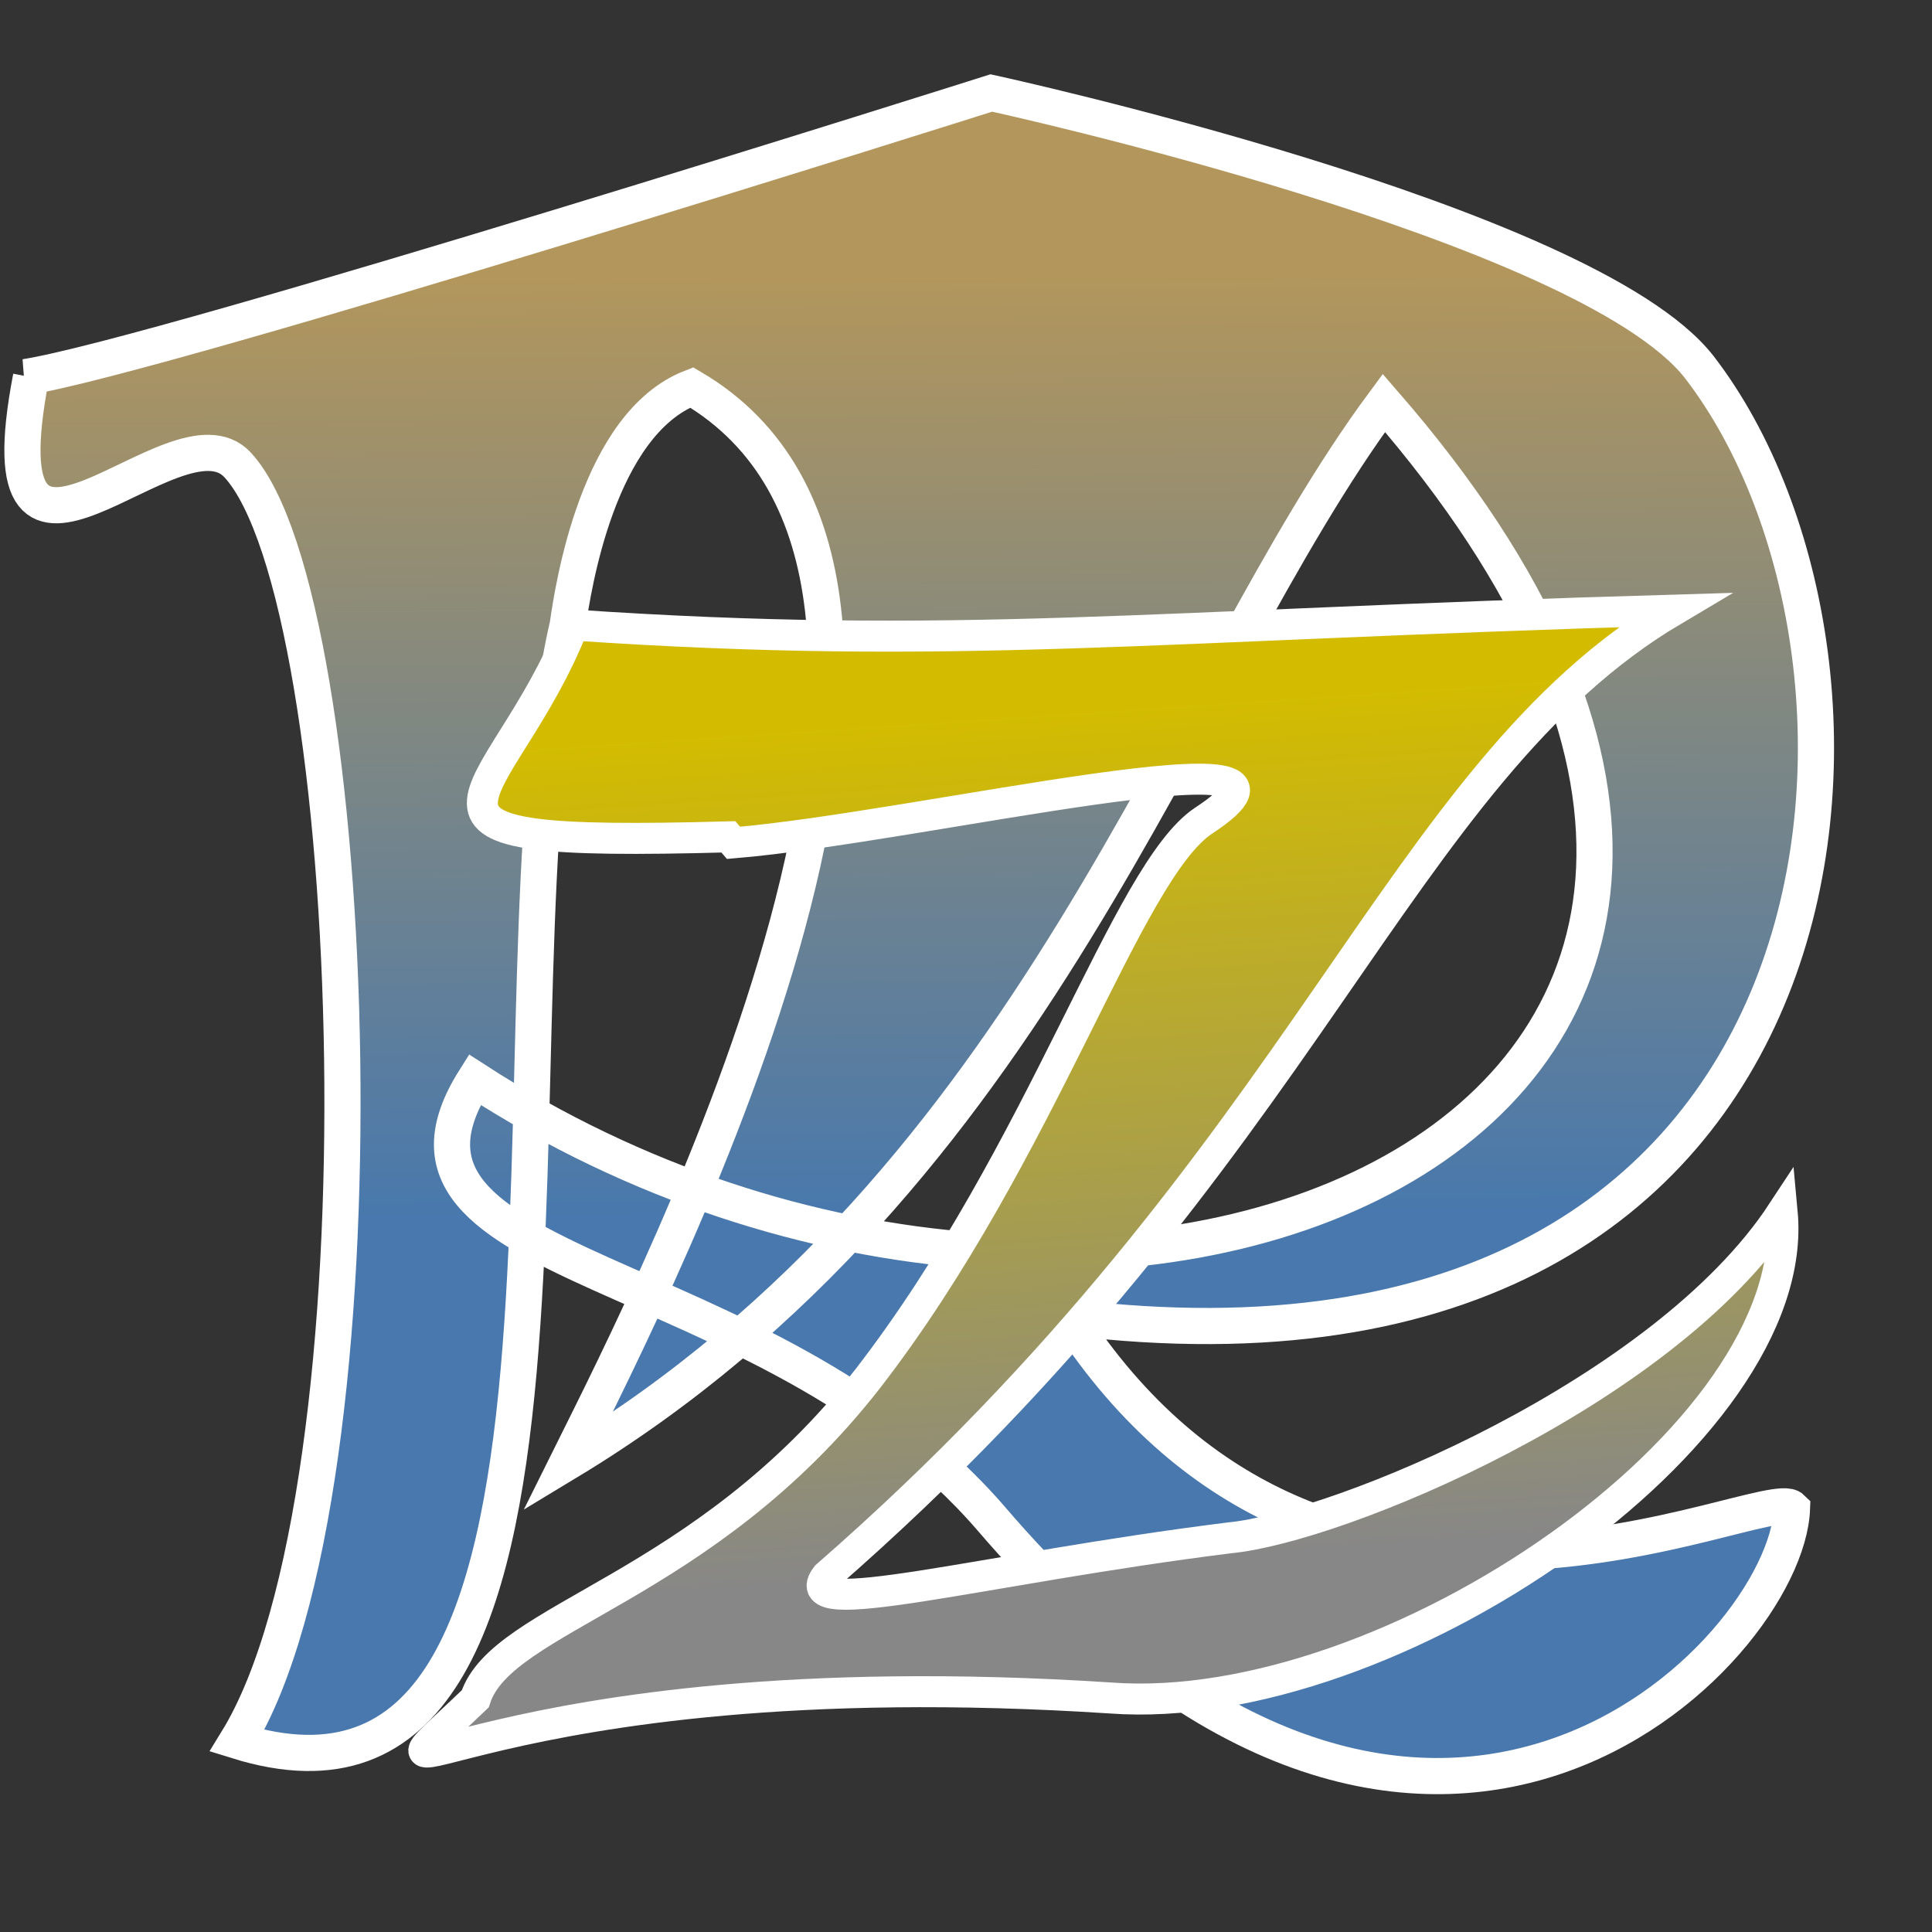
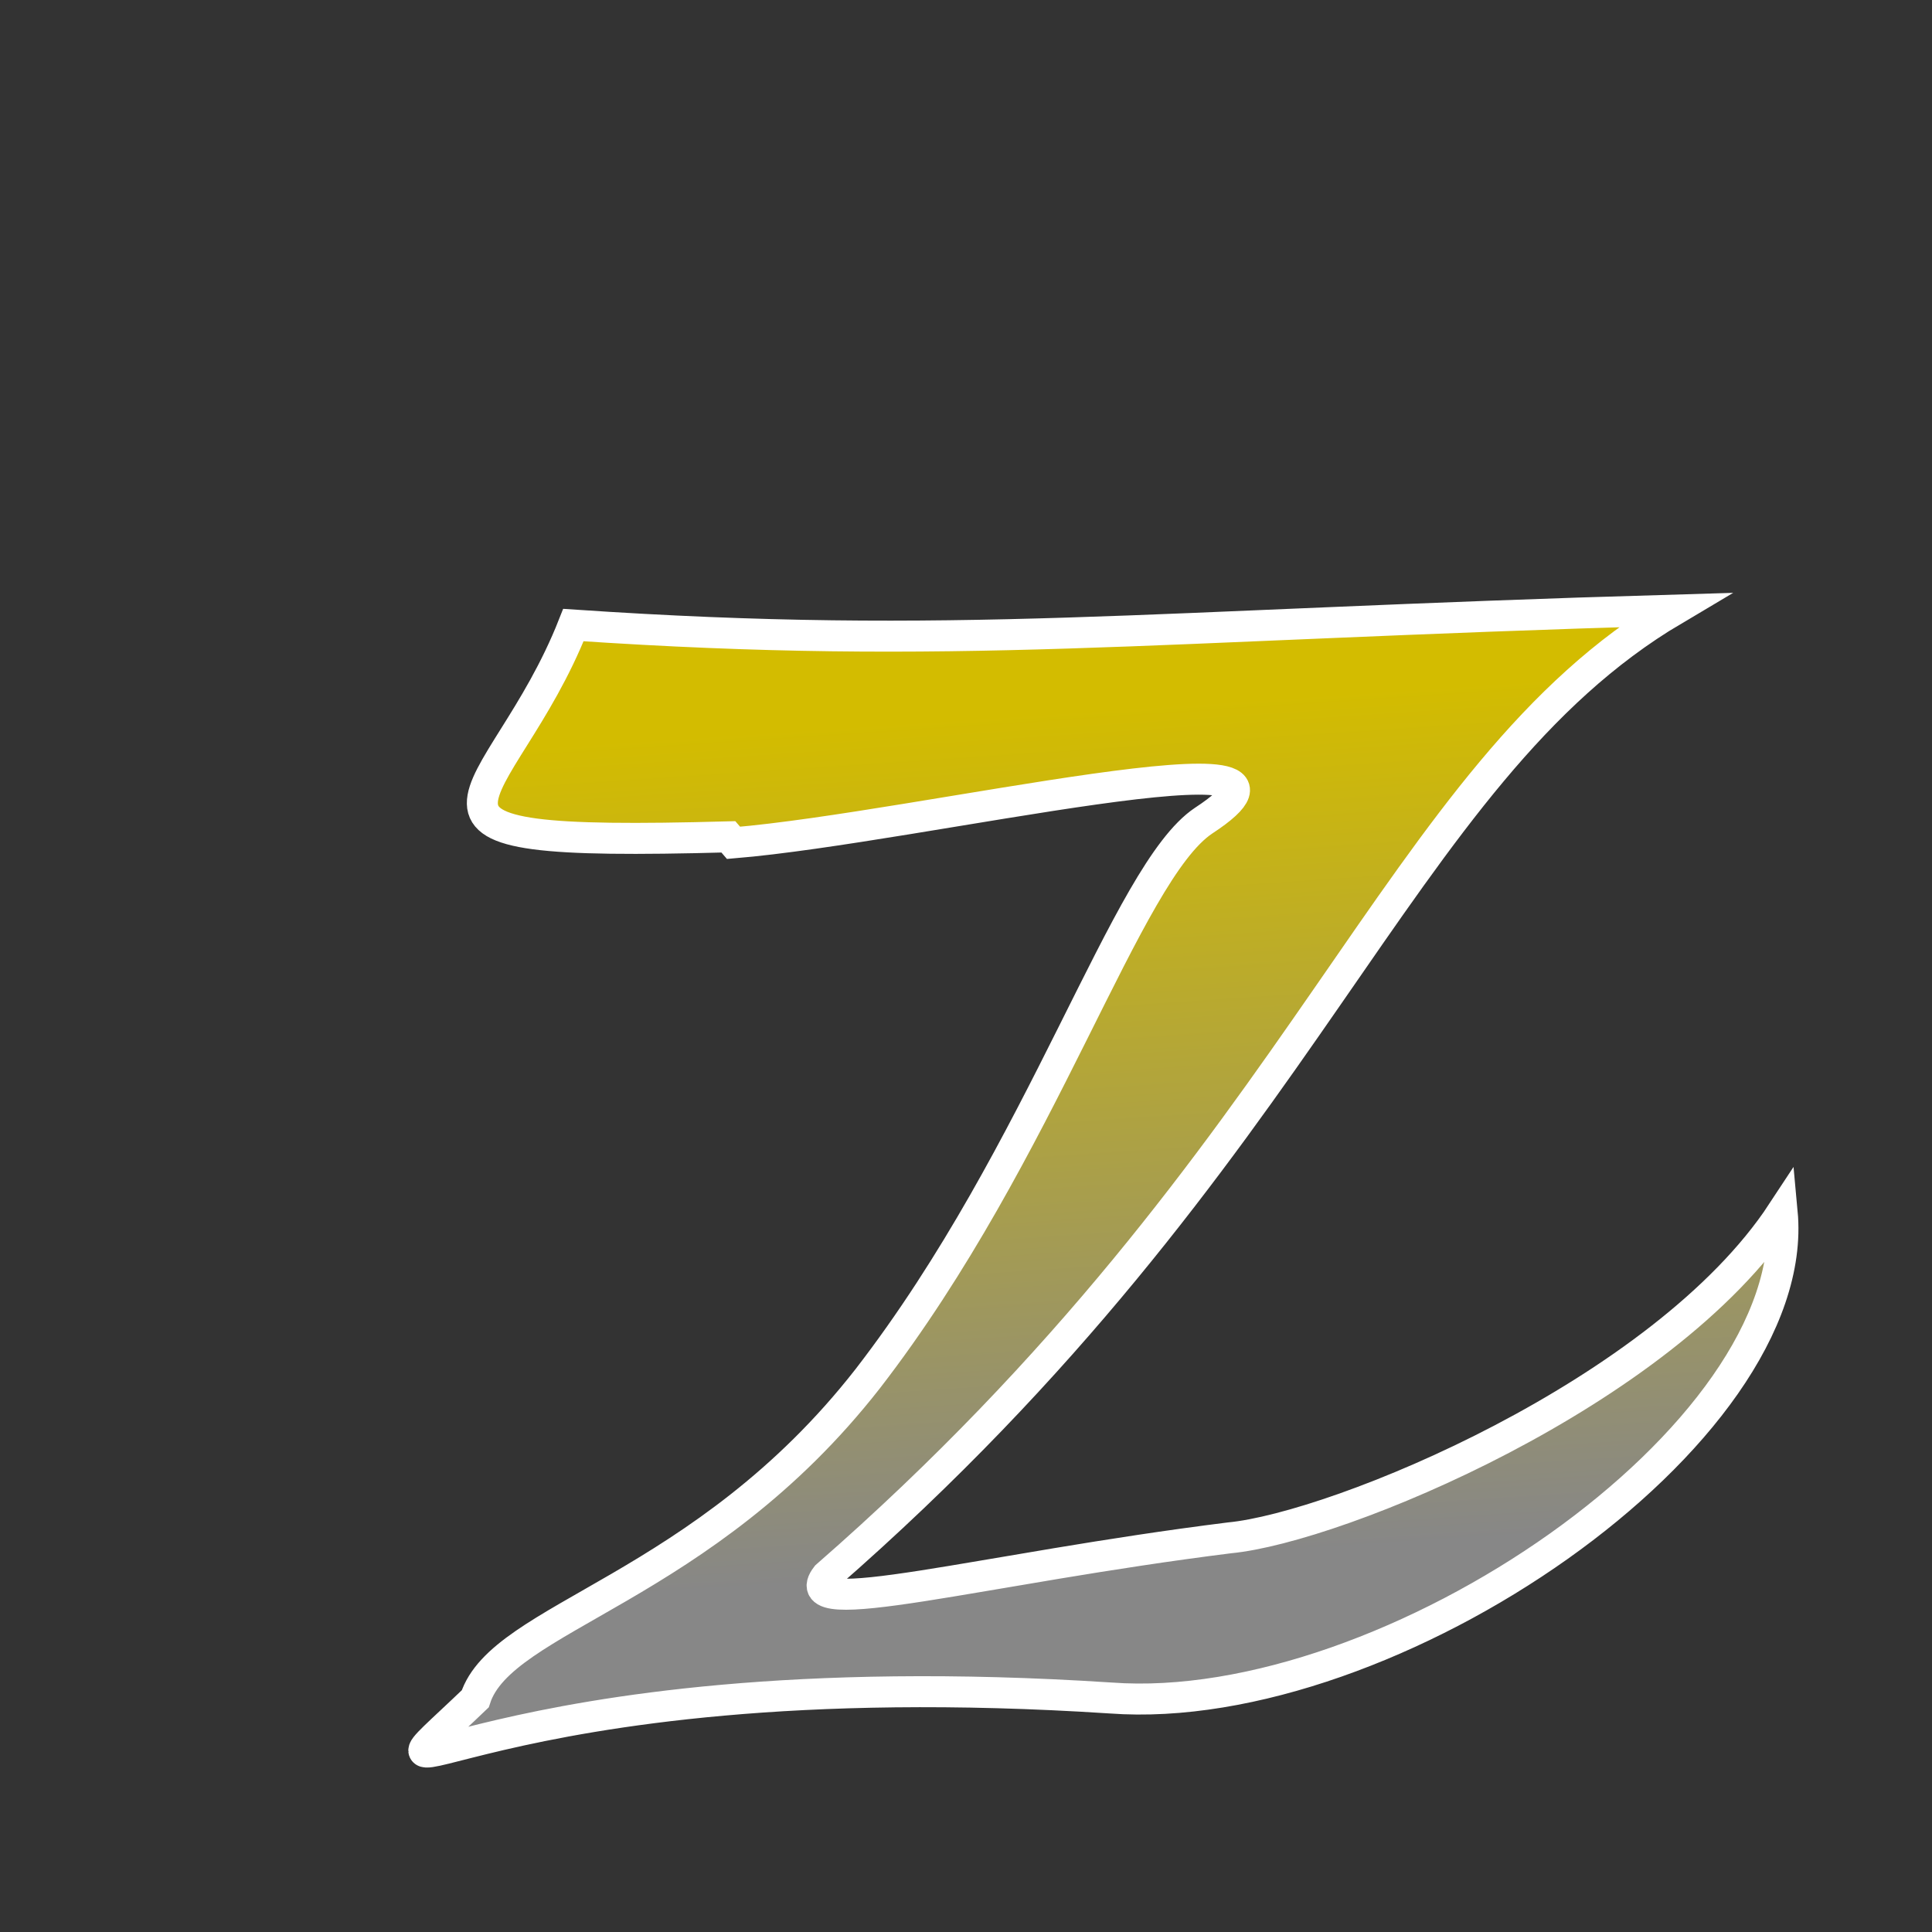
<svg xmlns="http://www.w3.org/2000/svg" width="99mm" height="99mm" version="1.1" viewBox="0 0 374 374">
  <rect x="0" y="0" width="374" height="374" fill="#333333" stroke="none" />
  <defs>
    <linearGradient id="a" x1="197" x2="196" y1="229" y2="47" gradientTransform="translate(-111 7)" gradientUnits="userSpaceOnUse">
      <stop stop-color="#4878ad" offset="0" />
      <stop stop-color="#b2965c" offset="1" />
    </linearGradient>
    <linearGradient id="b" x1="168" x2="179" y1="246" y2="81" gradientTransform="matrix(-1,0,0,1,439,53)" gradientUnits="userSpaceOnUse">
      <stop stop-color="#878787" offset="0" />
      <stop stop-color="#d3bc00" offset="1" />
    </linearGradient>
  </defs>
-   <path d="m6 73c-10 52 28 4 40 17 24 26 30 198-0.1 247 77 24 47-143 64-216 1-7 5.8-39 24-46 63 37-5.6 171-24 208 91-55 118-151 158-205 120 138-51 212-176 131-24 38 56 34 100 85 84 98 154 26 155-2-5-5-90 40-140-37 156 19 166-127 122-184-22-28-137-53-137-53s-161 51-187 55z" fill="url(#a)" stroke="#fff" stroke-width="7" />
  <path d="m141 162c-73 2-44-5.5-30-41 74 5 110 0.1 213-2.9-54 32-70 105-164 187-7 9 30-1.4 78-7.4 21-2 84-28 107-63 4 43-76 98-130 94-123-8-151 27-123 0.16 5.1-16 44-21 76-62 34-44 50-98 65-108 29-19-55 1.3-91 4.3z" fill="url(#b)" stroke="#fff" stroke-width="6" />
</svg>